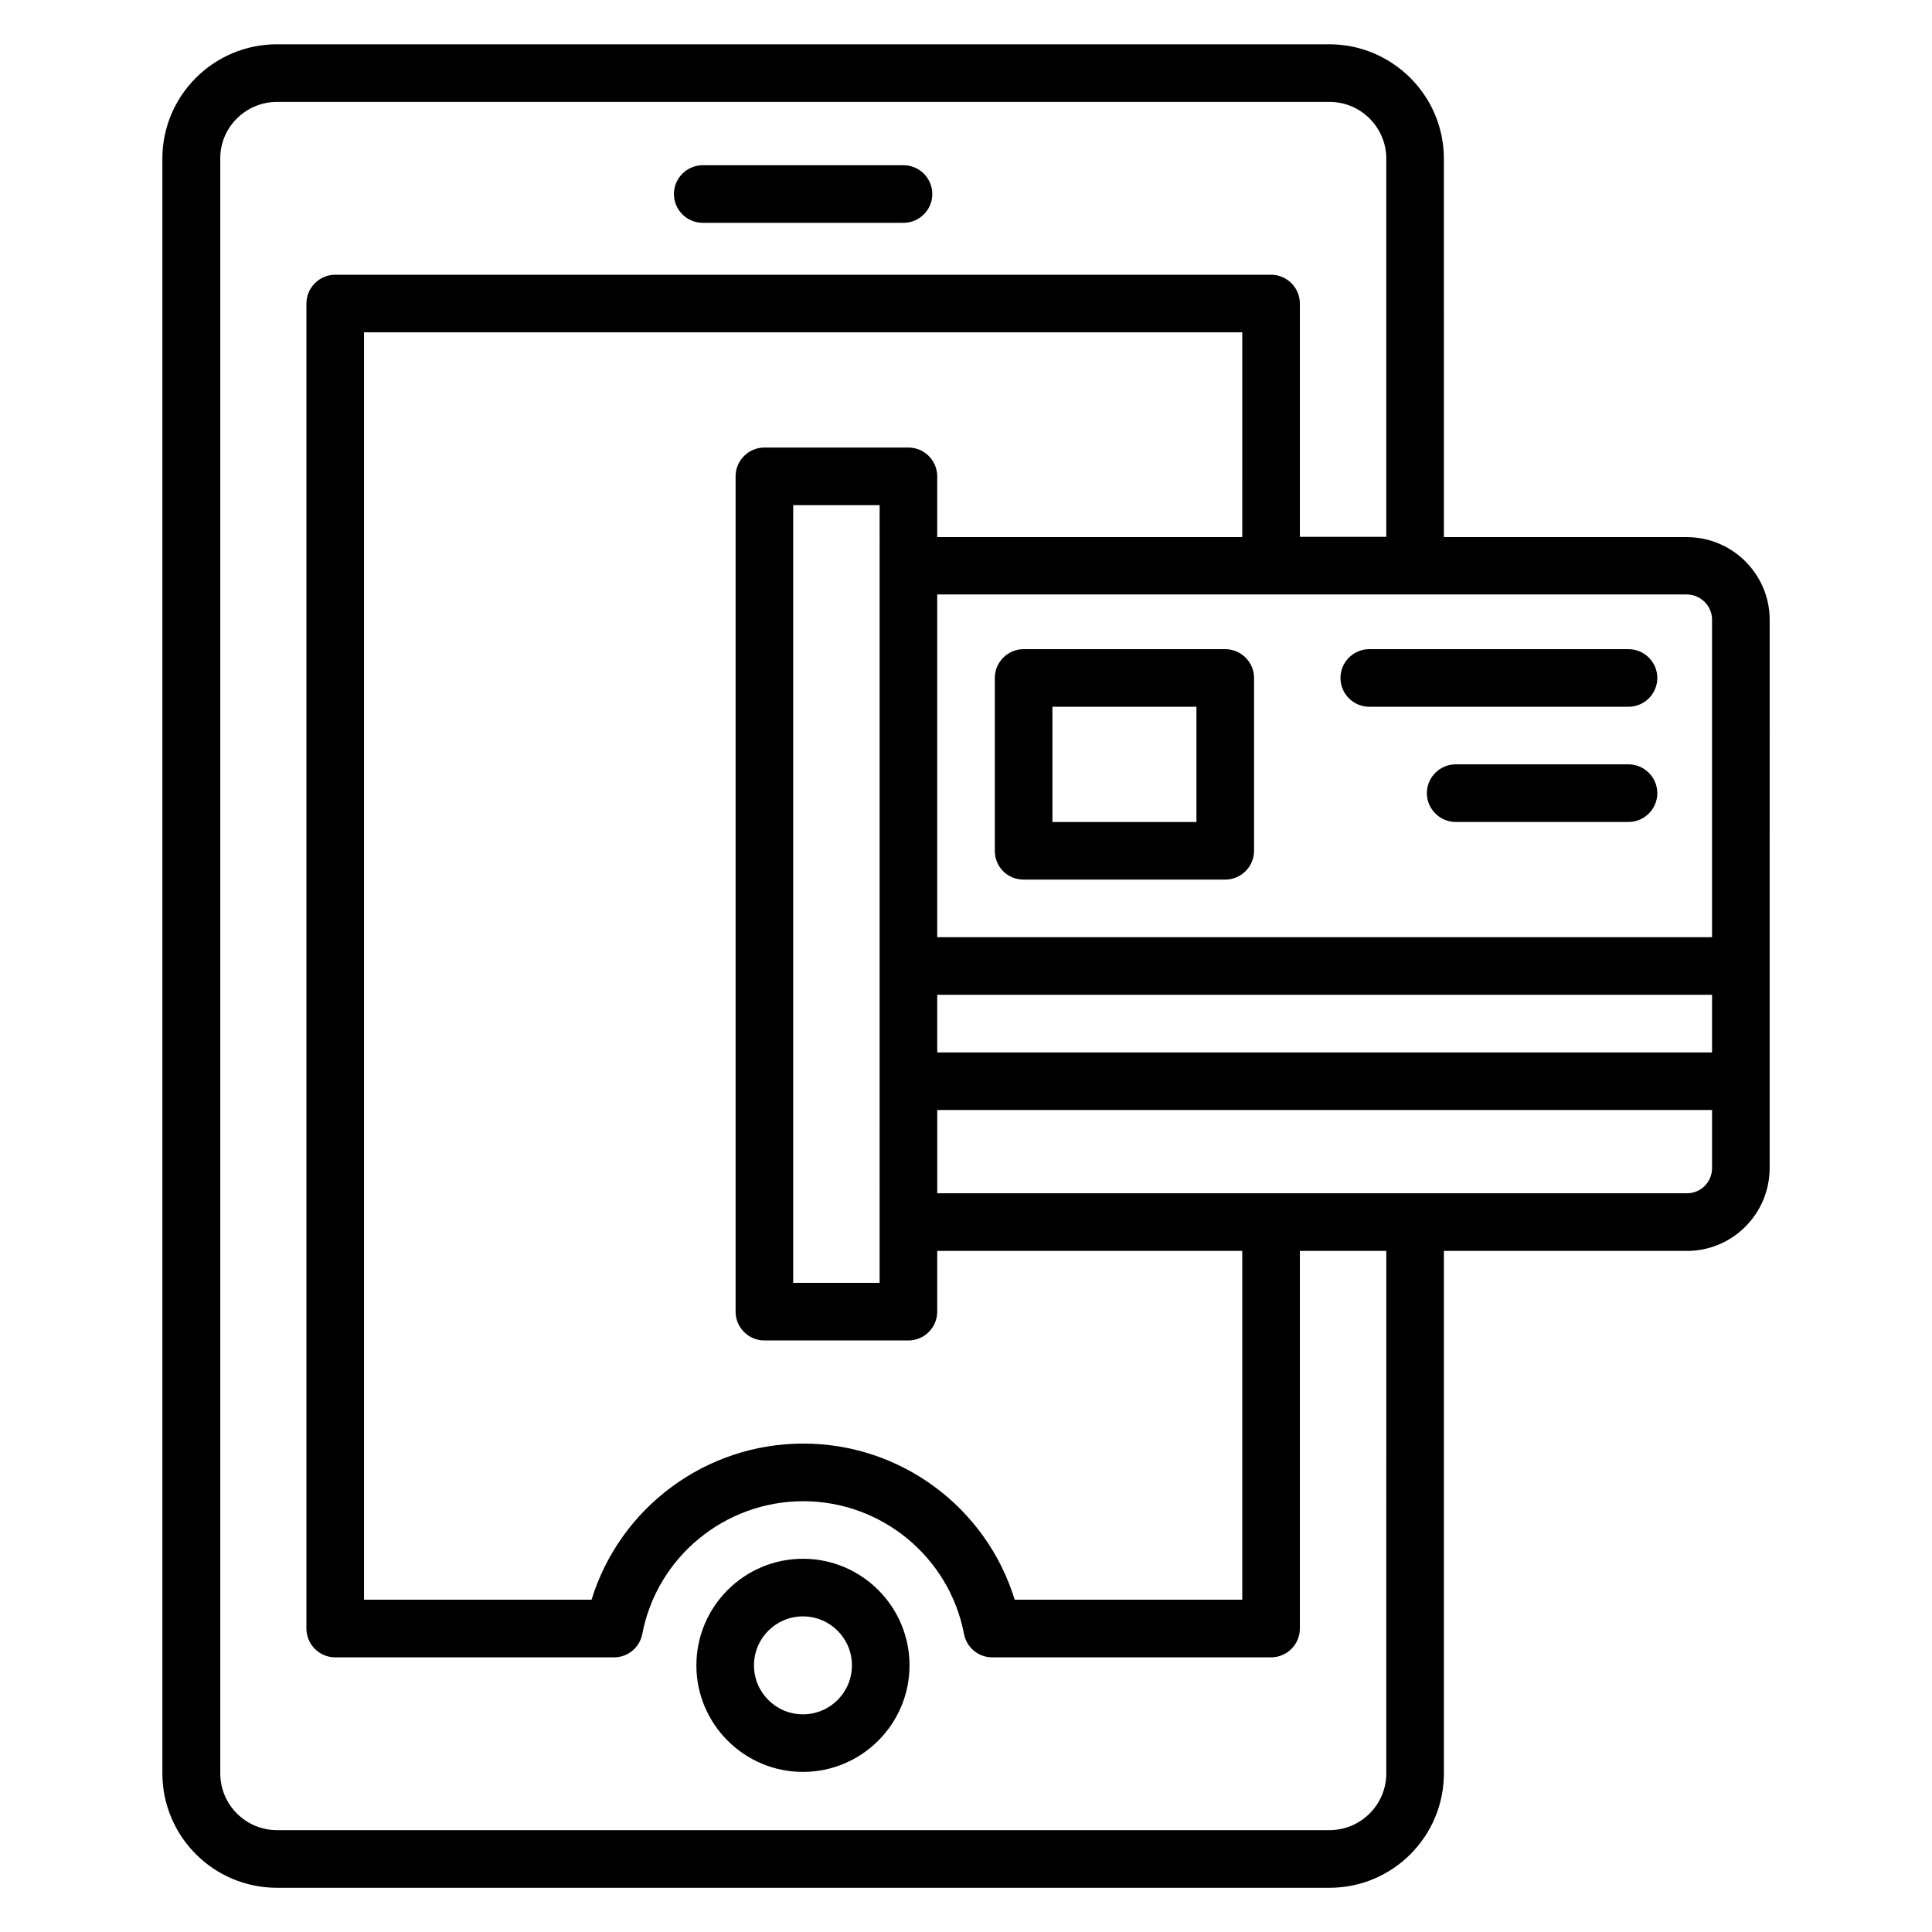
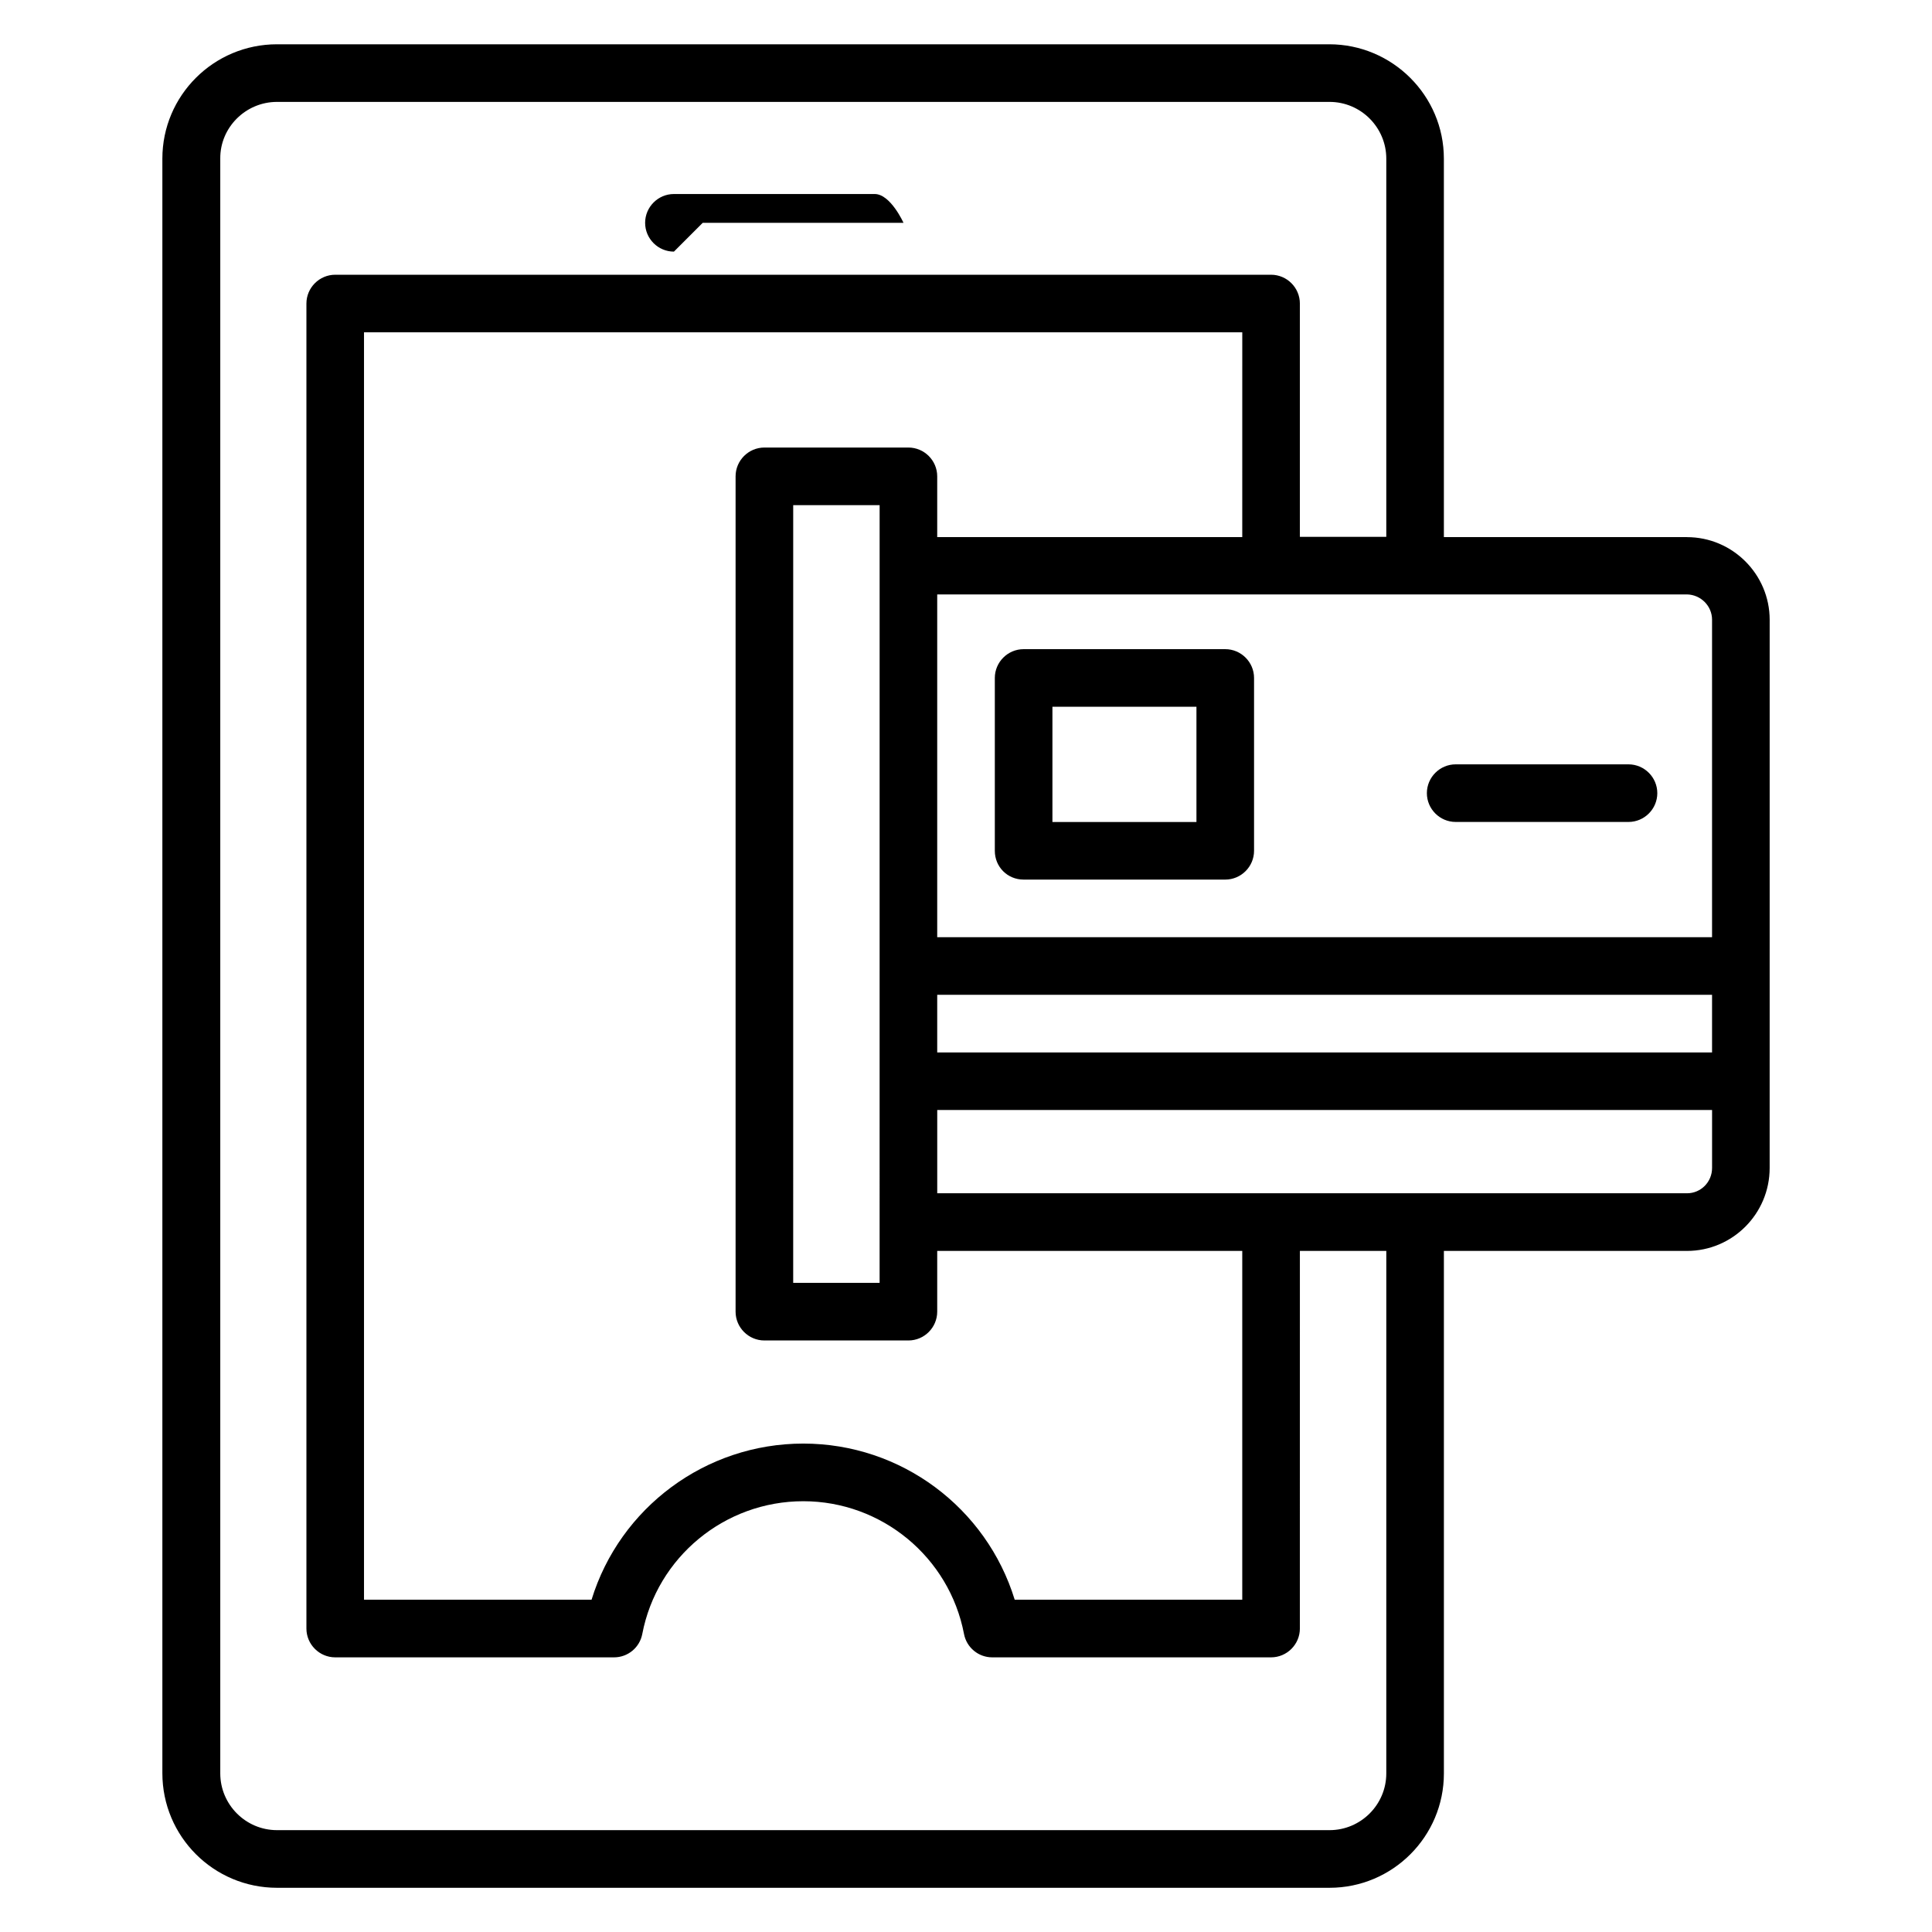
<svg xmlns="http://www.w3.org/2000/svg" fill="#000000" width="800px" height="800px" version="1.1" viewBox="144 144 512 512">
  <g>
-     <path d="m356.79 557.09c-15.574 0-28.242 12.672-28.242 28.242 0 15.574 12.672 28.242 28.242 28.242 15.574 0 28.242-12.672 28.242-28.242 0-15.57-12.668-28.242-28.242-28.242zm0 41.223c-7.176 0-12.977-5.801-12.977-12.977 0-7.176 5.801-12.977 12.977-12.977s12.977 5.801 12.977 12.977c0 7.176-5.801 12.977-12.977 12.977z" />
-     <path d="m330.23 203.05h53.207c4.199 0 7.633-3.434 7.633-7.633s-3.434-7.633-7.633-7.633h-53.207c-4.199 0-7.633 3.434-7.633 7.633-0.004 4.199 3.434 7.633 7.633 7.633z" />
+     <path d="m330.23 203.05h53.207s-3.434-7.633-7.633-7.633h-53.207c-4.199 0-7.633 3.434-7.633 7.633-0.004 4.199 3.434 7.633 7.633 7.633z" />
    <path d="m591.07 286.34h-64.426l-0.004-100.3c0-16.715-13.664-30.305-30.379-30.305h-278.85c-16.793 0-30.383 13.59-30.383 30.305v427.86c0 16.797 13.59 30.383 30.383 30.383h278.93c16.719 0 30.305-13.586 30.305-30.305v-138.47h64.426c12.062 0 21.906-9.848 21.906-21.984l0.004-145.27c0-12.059-9.848-21.906-21.906-21.906zm6.641 21.906v84.121h-205.34v-90.84h198.7c3.668 0.078 6.644 3.055 6.644 6.719zm-124.5-21.906h-80.84v-16.105c0-4.199-3.434-7.633-7.633-7.633h-38.168c-4.199 0-7.633 3.434-7.633 7.633v221.37c0 4.199 3.434 7.633 7.633 7.633h38.168c4.199 0 7.633-3.434 7.633-7.633v-16.105h80.84v92.438h-60.305c-7.481-24.352-30.074-41.375-56.031-41.375-25.953 0-48.625 17.023-56.105 41.375h-60.305v-335.87h232.75zm-96.105 197.63h-22.902l0.004-206.1h22.902zm15.266-76.332h205.34v15.266h-205.34zm119.01 206.33c0 8.32-6.793 15.039-15.039 15.039h-278.93c-8.32 0-15.039-6.793-15.039-15.039v-427.93c-0.074-8.242 6.719-15.035 15.039-15.035h278.93c8.32 0 15.039 6.793 15.039 15.039v100.23h-22.902v-61.832c0-4.199-3.434-7.633-7.633-7.633h-248.01c-4.199 0-7.633 3.434-7.633 7.633v351.14c0 4.199 3.434 7.633 7.633 7.633h73.891c3.664 0 6.793-2.594 7.481-6.184 3.894-20.383 21.832-35.191 42.672-35.191 20.762 0 38.703 14.809 42.594 35.191 0.688 3.586 3.816 6.184 7.481 6.184h73.891c4.199 0 7.633-3.434 7.633-7.633l0.004-100.08h22.902zm79.695-153.74h-198.7v-22.062h205.34v15.344c0.004 3.742-2.973 6.719-6.637 6.719z" />
    <path d="m415.27 377.1h53.434c4.199 0 7.633-3.434 7.633-7.633v-45.801c0-4.199-3.434-7.633-7.633-7.633h-53.434c-4.199 0-7.633 3.434-7.633 7.633v45.801c0 4.273 3.359 7.633 7.633 7.633zm7.633-45.801h38.168v30.535h-38.168z" />
-     <path d="m506.87 331.3h68.703c4.199 0 7.633-3.434 7.633-7.633 0-4.199-3.434-7.633-7.633-7.633h-68.703c-4.199 0-7.633 3.434-7.633 7.633 0 4.199 3.434 7.633 7.633 7.633z" />
    <path d="m575.57 346.56h-45.801c-4.199 0-7.633 3.434-7.633 7.633 0 4.199 3.434 7.633 7.633 7.633h45.801c4.199 0 7.633-3.434 7.633-7.633 0-4.195-3.438-7.633-7.633-7.633z" />
  </g>
</svg>